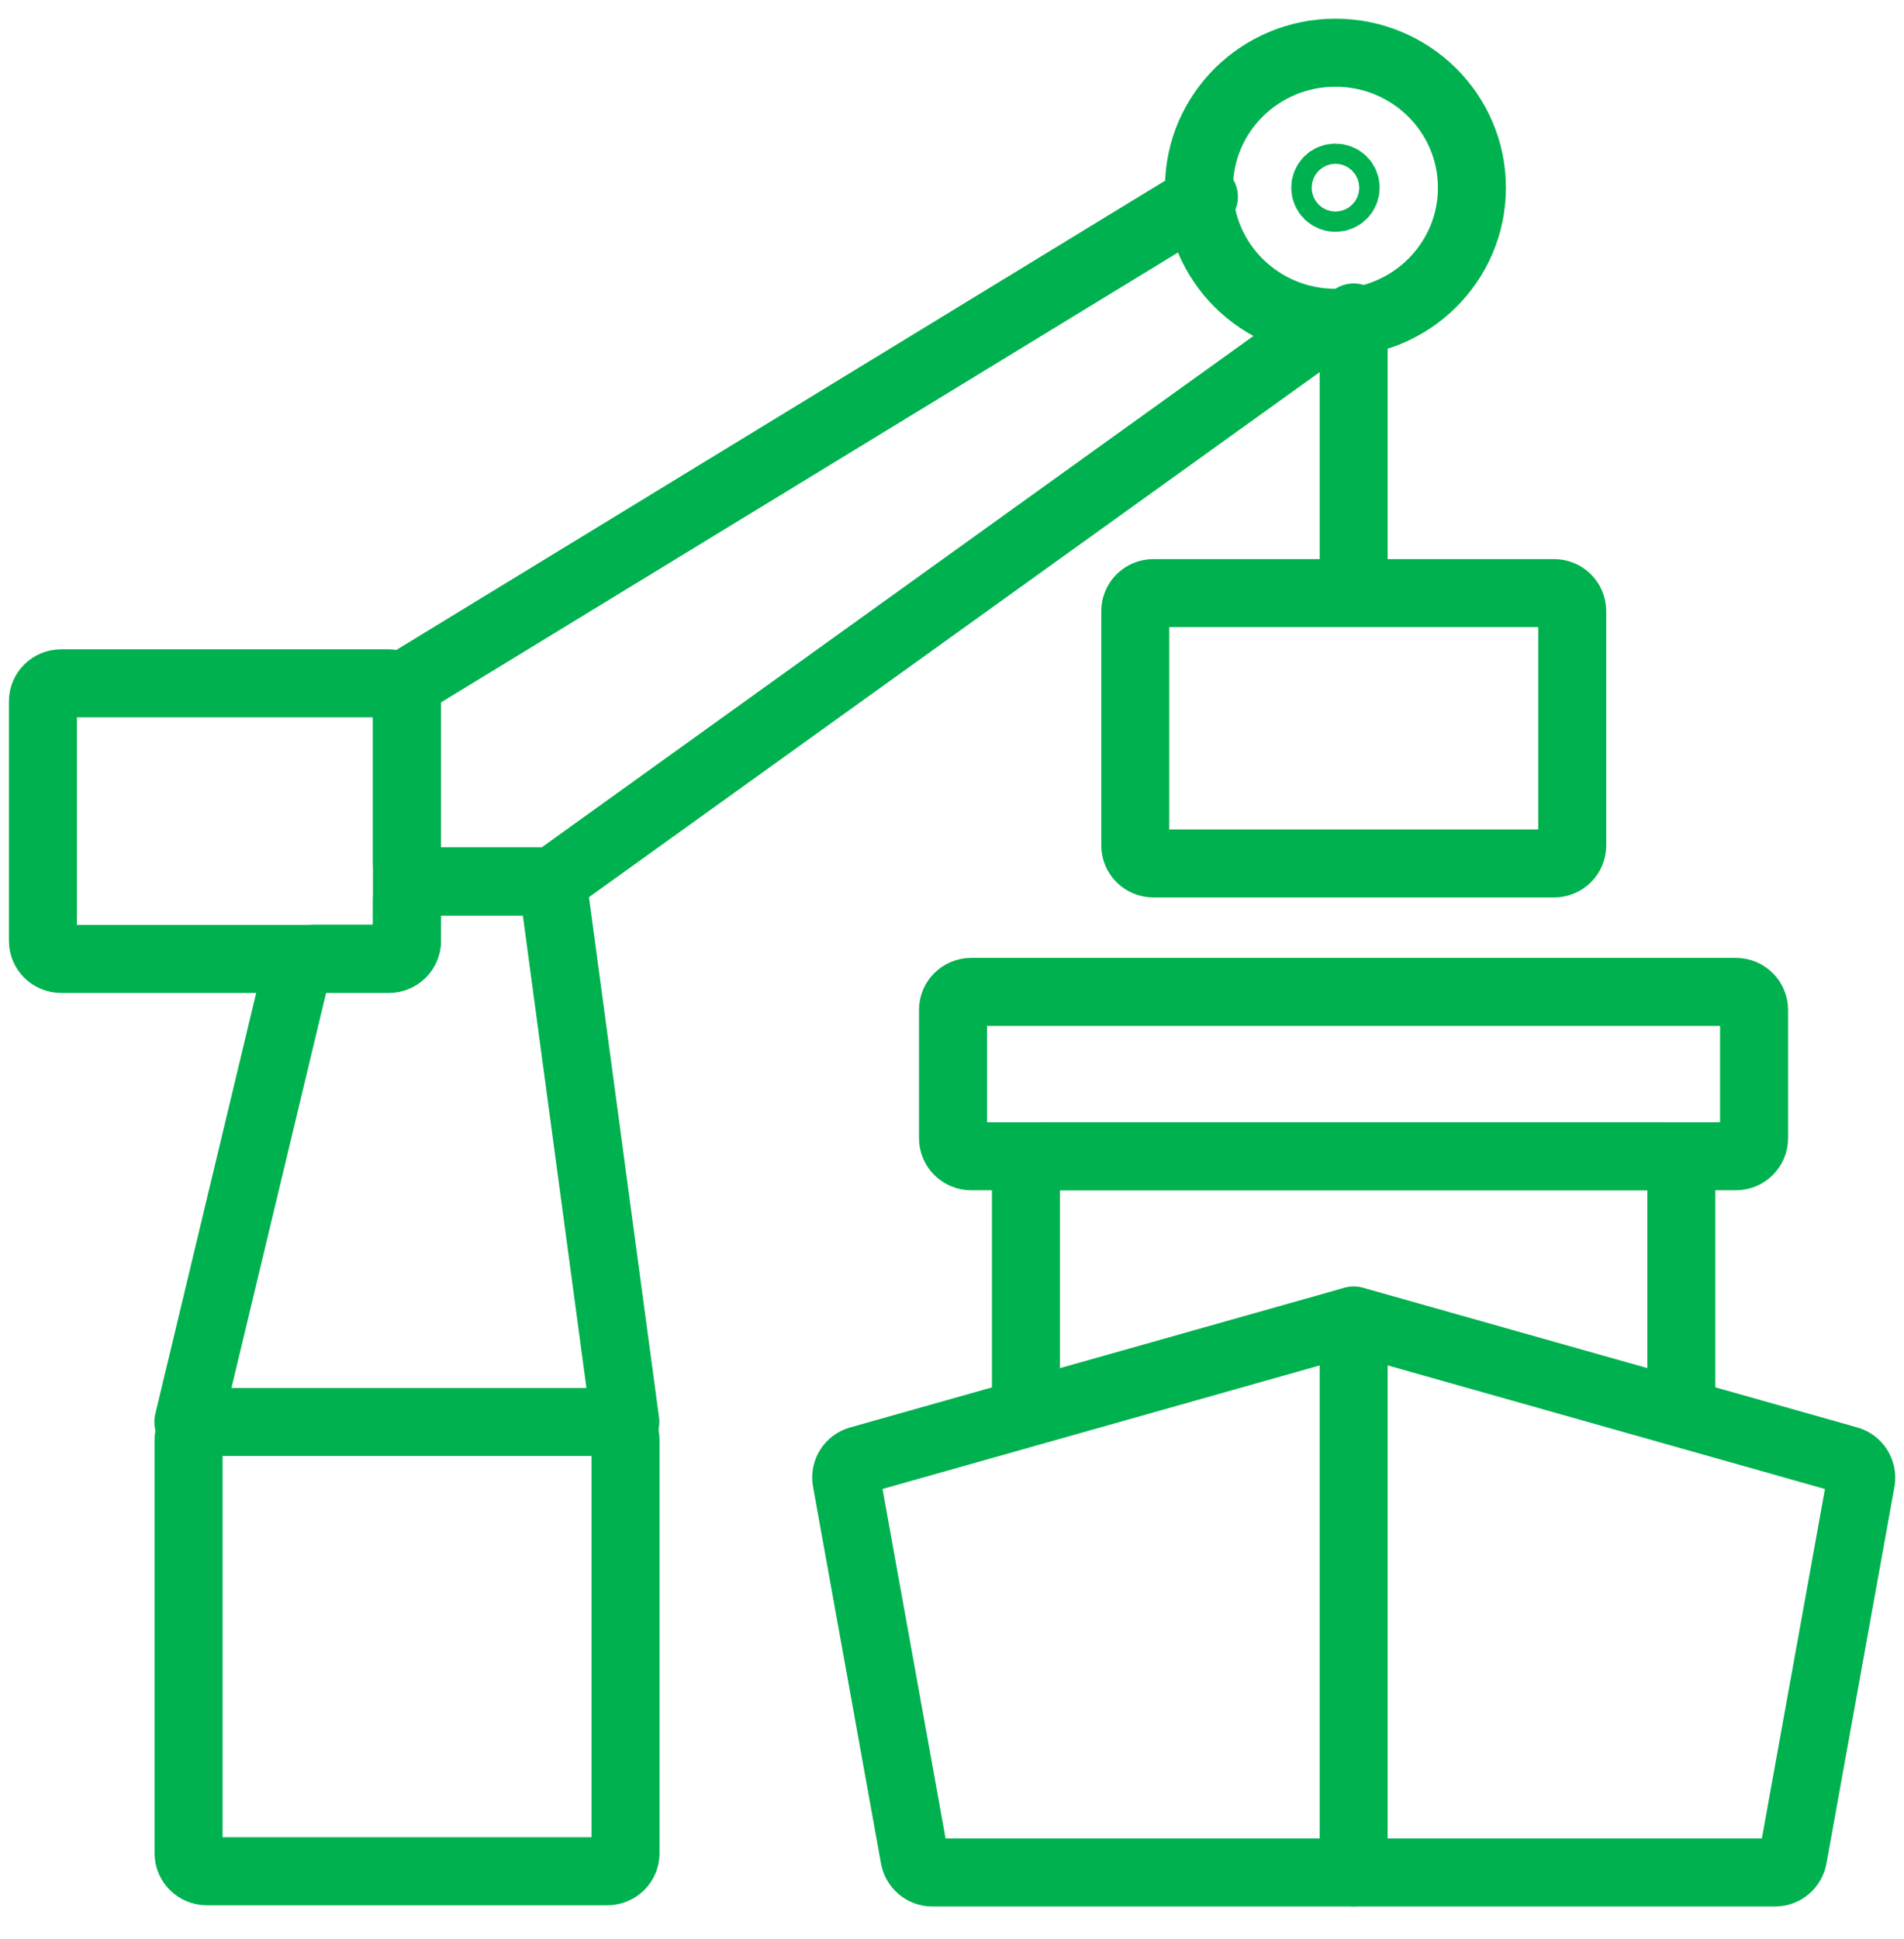
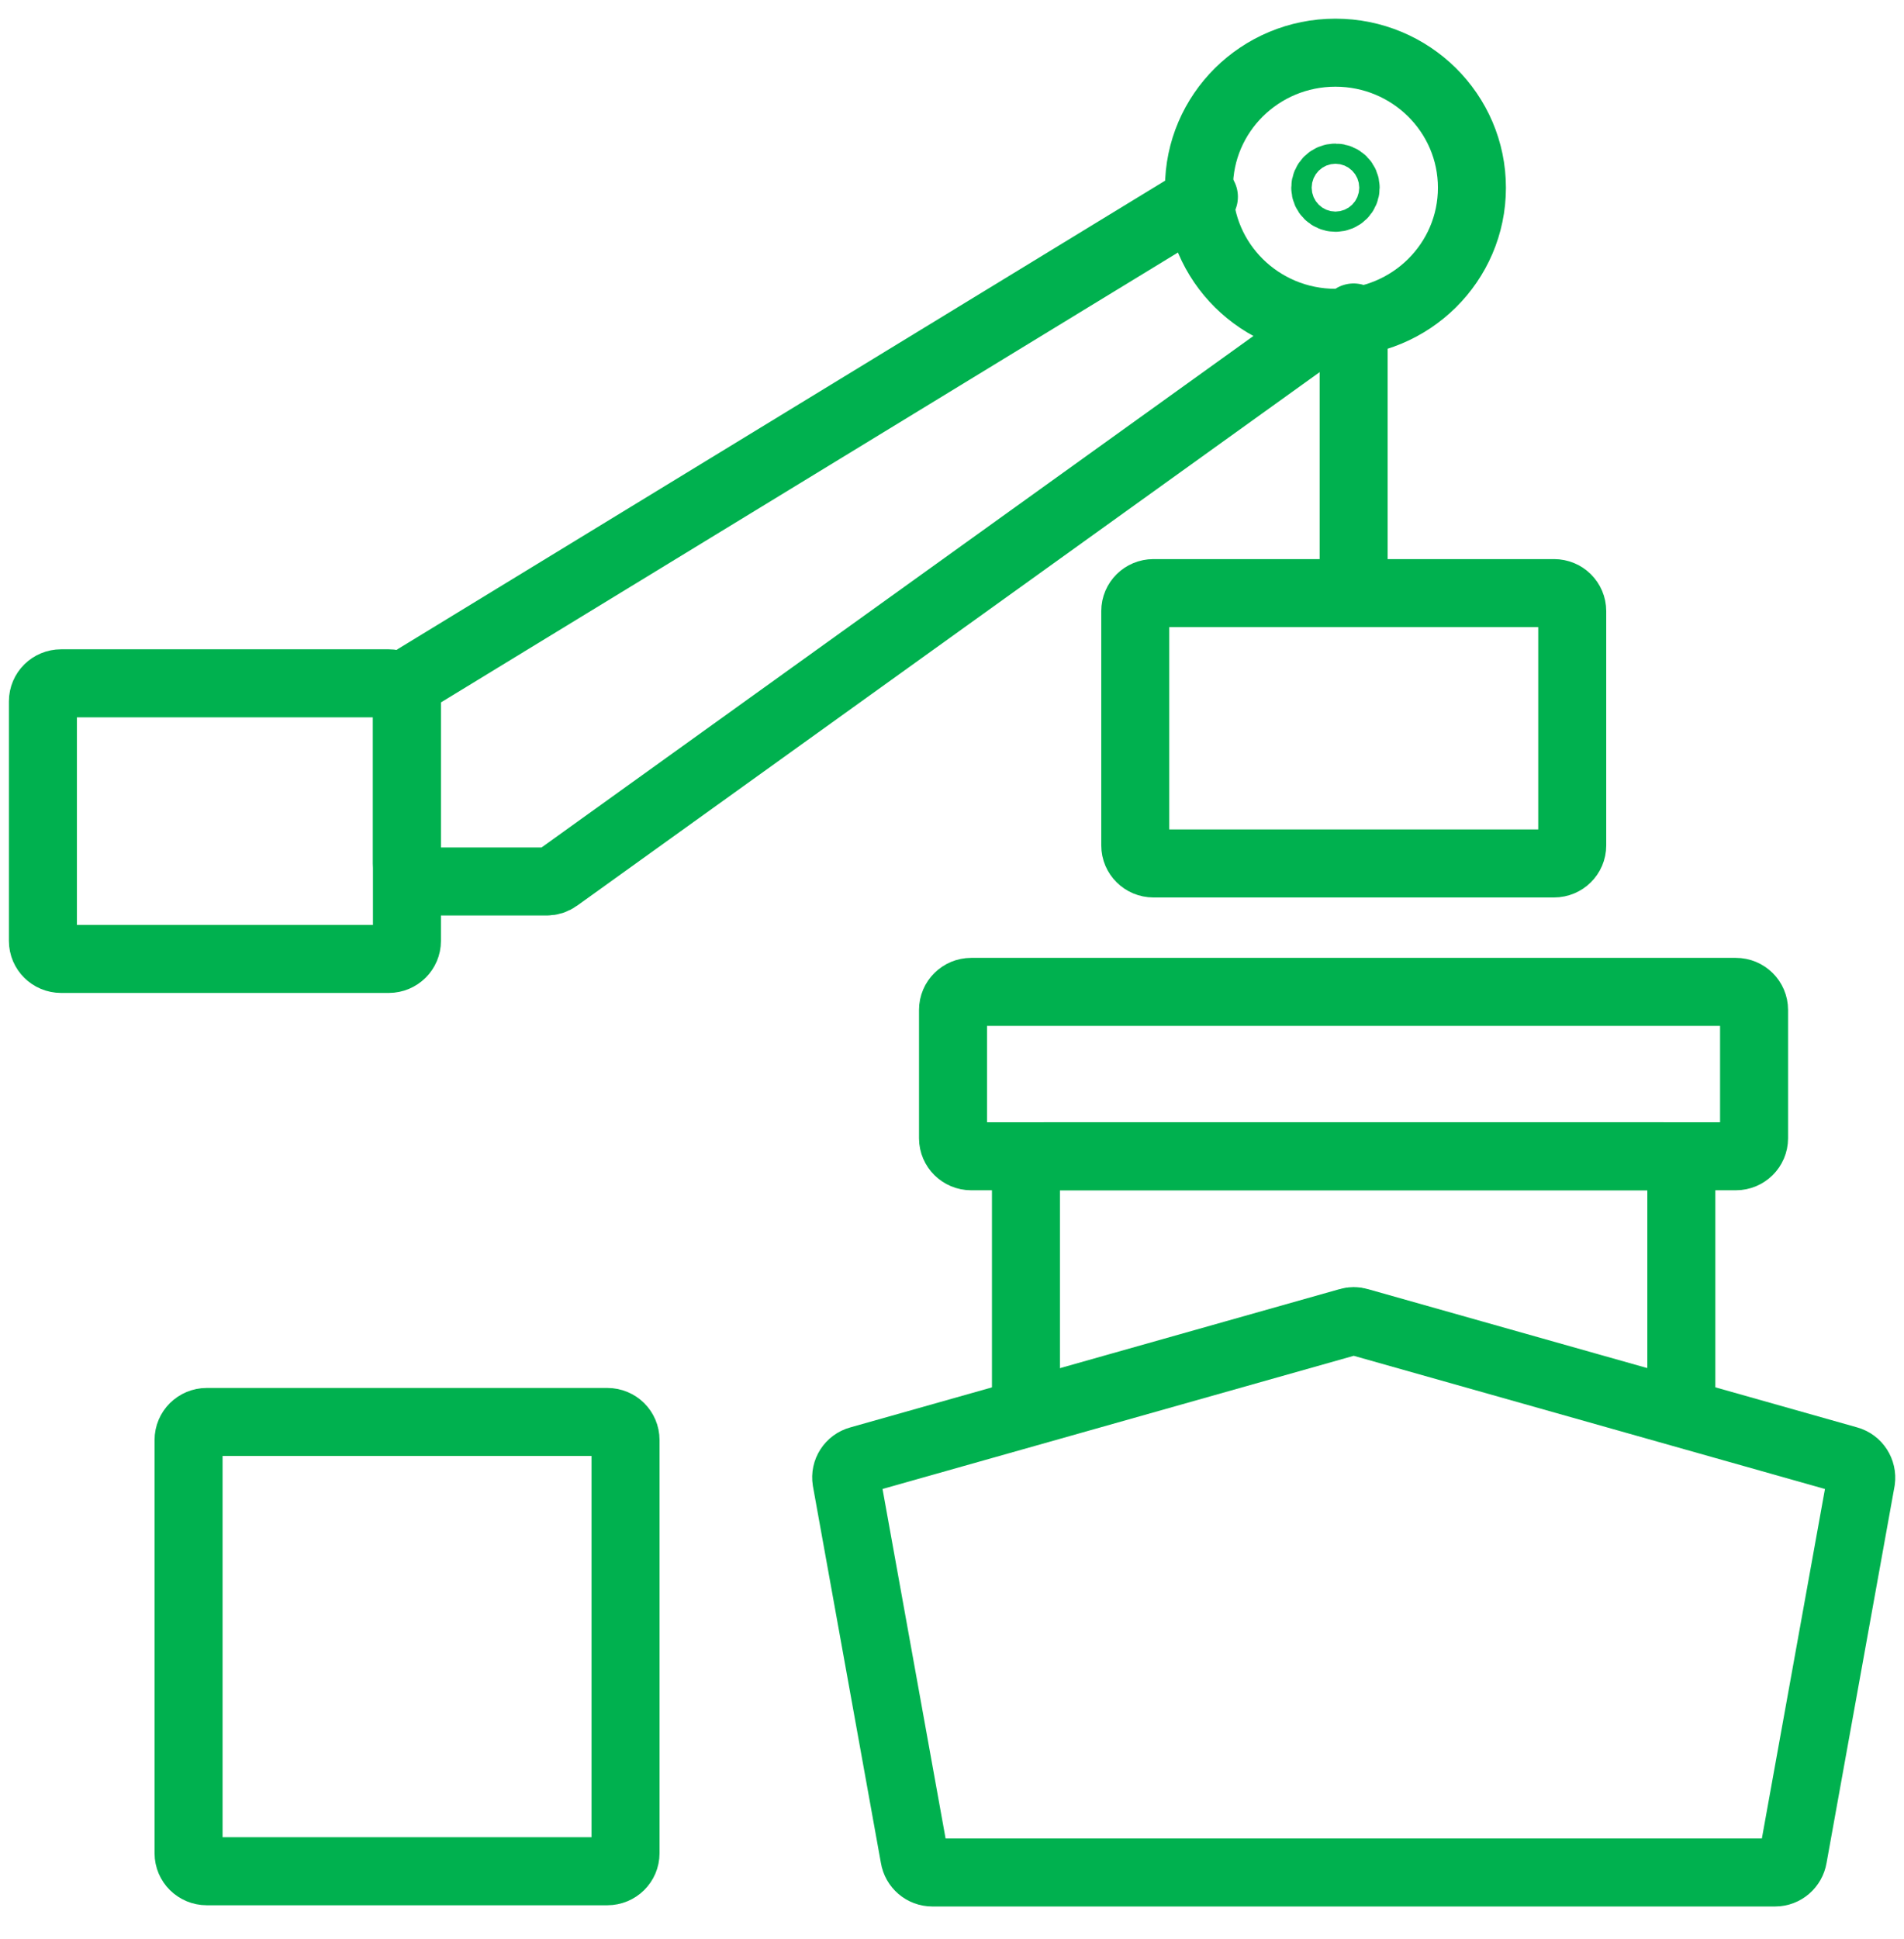
<svg xmlns="http://www.w3.org/2000/svg" width="56" height="57" viewBox="0 0 56 57" fill="none">
  <g id="Layer_1" clip-path="url(#clip0_1093_3633)">
    <path id="Vector" d="M17.863 41.807H6.081C5.785 41.807 5.546 42.044 5.546 42.336V54.487C5.546 54.779 5.785 55.016 6.081 55.016H17.863C18.159 55.016 18.398 54.779 18.398 54.487V42.336C18.398 42.044 18.159 41.807 17.863 41.807Z" stroke="#00B14F" stroke-width="2" stroke-linecap="round" stroke-linejoin="round" />
    <path id="Vector_2" d="M35.409 5.787L12.222 19.936C12.065 20.031 11.969 20.203 11.969 20.388V25.387C11.969 25.679 12.21 25.916 12.504 25.916H16.079C16.193 25.916 16.301 25.881 16.391 25.815L39.11 9.497" stroke="#00B14F" stroke-width="2" stroke-linecap="round" stroke-linejoin="round" />
-     <path id="Vector_3" d="M18.392 41.805L16.313 26.372C16.277 26.11 16.049 25.914 15.785 25.914H12.504C12.209 25.914 11.969 26.152 11.969 26.443V27.656C11.969 27.947 11.729 28.185 11.434 28.185H9.229C8.983 28.185 8.767 28.351 8.706 28.595L5.54 41.805" stroke="#00B14F" stroke-width="2" stroke-linecap="round" stroke-linejoin="round" />
    <path id="Vector_4" d="M11.434 20.09H1.797C1.501 20.09 1.262 20.327 1.262 20.619V27.664C1.262 27.956 1.501 28.193 1.797 28.193H11.434C11.73 28.193 11.969 27.956 11.969 27.664V20.619C11.969 20.327 11.73 20.09 11.434 20.09Z" stroke="#00B14F" stroke-width="2" stroke-linecap="round" stroke-linejoin="round" />
    <path id="Vector_5" d="M39.278 9.491C41.495 9.491 43.292 7.713 43.292 5.52C43.292 3.327 41.495 1.549 39.278 1.549C37.061 1.549 35.264 3.327 35.264 5.52C35.264 7.713 37.061 9.491 39.278 9.491Z" stroke="#00B14F" stroke-width="2" stroke-linecap="round" stroke-linejoin="round" />
    <path id="Vector_6" d="M39.278 5.815C39.444 5.815 39.578 5.682 39.578 5.518C39.578 5.354 39.444 5.221 39.278 5.221C39.112 5.221 38.978 5.354 38.978 5.518C38.978 5.682 39.112 5.815 39.278 5.815Z" stroke="#00B14F" stroke-width="2" stroke-linecap="round" stroke-linejoin="round" />
    <path id="Vector_7" d="M51.055 29.162H28.565C28.27 29.162 28.03 29.399 28.03 29.691V33.466C28.03 33.758 28.27 33.995 28.565 33.995H51.055C51.35 33.995 51.59 33.758 51.59 33.466V29.691C51.59 29.399 51.35 29.162 51.055 29.162Z" stroke="#00B14F" stroke-width="2" stroke-linecap="round" stroke-linejoin="round" />
    <path id="Vector_8" d="M49.451 41.473V34.523C49.451 34.232 49.21 33.994 48.916 33.994H30.71C30.416 33.994 30.175 34.232 30.175 34.523V41.473" stroke="#00B14F" stroke-width="2" stroke-linecap="round" stroke-linejoin="round" />
    <path id="Vector_9" d="M52.203 55.052H27.423C27.159 55.052 26.936 54.862 26.894 54.6L24.894 43.519C24.852 43.257 25.014 43.002 25.278 42.93L39.669 38.864C39.765 38.834 39.867 38.834 39.963 38.864L54.354 42.93C54.612 43.002 54.774 43.257 54.738 43.519L52.737 54.6C52.695 54.856 52.473 55.052 52.209 55.052H52.203Z" stroke="#00B14F" stroke-width="2" stroke-linecap="round" stroke-linejoin="round" />
-     <path id="Vector_10" d="M39.813 55.052V38.822" stroke="#00B14F" stroke-width="2" stroke-linecap="round" stroke-linejoin="round" />
    <path id="Vector_11" d="M45.707 17.438H33.925C33.629 17.438 33.39 17.674 33.39 17.967V24.857C33.39 25.149 33.629 25.386 33.925 25.386H45.707C46.003 25.386 46.242 25.149 46.242 24.857V17.967C46.242 17.674 46.003 17.438 45.707 17.438Z" stroke="#00B14F" stroke-width="2" stroke-linecap="round" stroke-linejoin="round" />
    <path id="Vector_12" d="M39.813 17.05V9.334" stroke="#00B14F" stroke-width="2" stroke-linecap="round" stroke-linejoin="round" />
  </g>
  <defs>
    <clipPath id="clip0_1093_3633">
      <rect width="56" height="56.001" fill="white" transform="translate(0 0.299)" />
    </clipPath>
  </defs>
</svg>